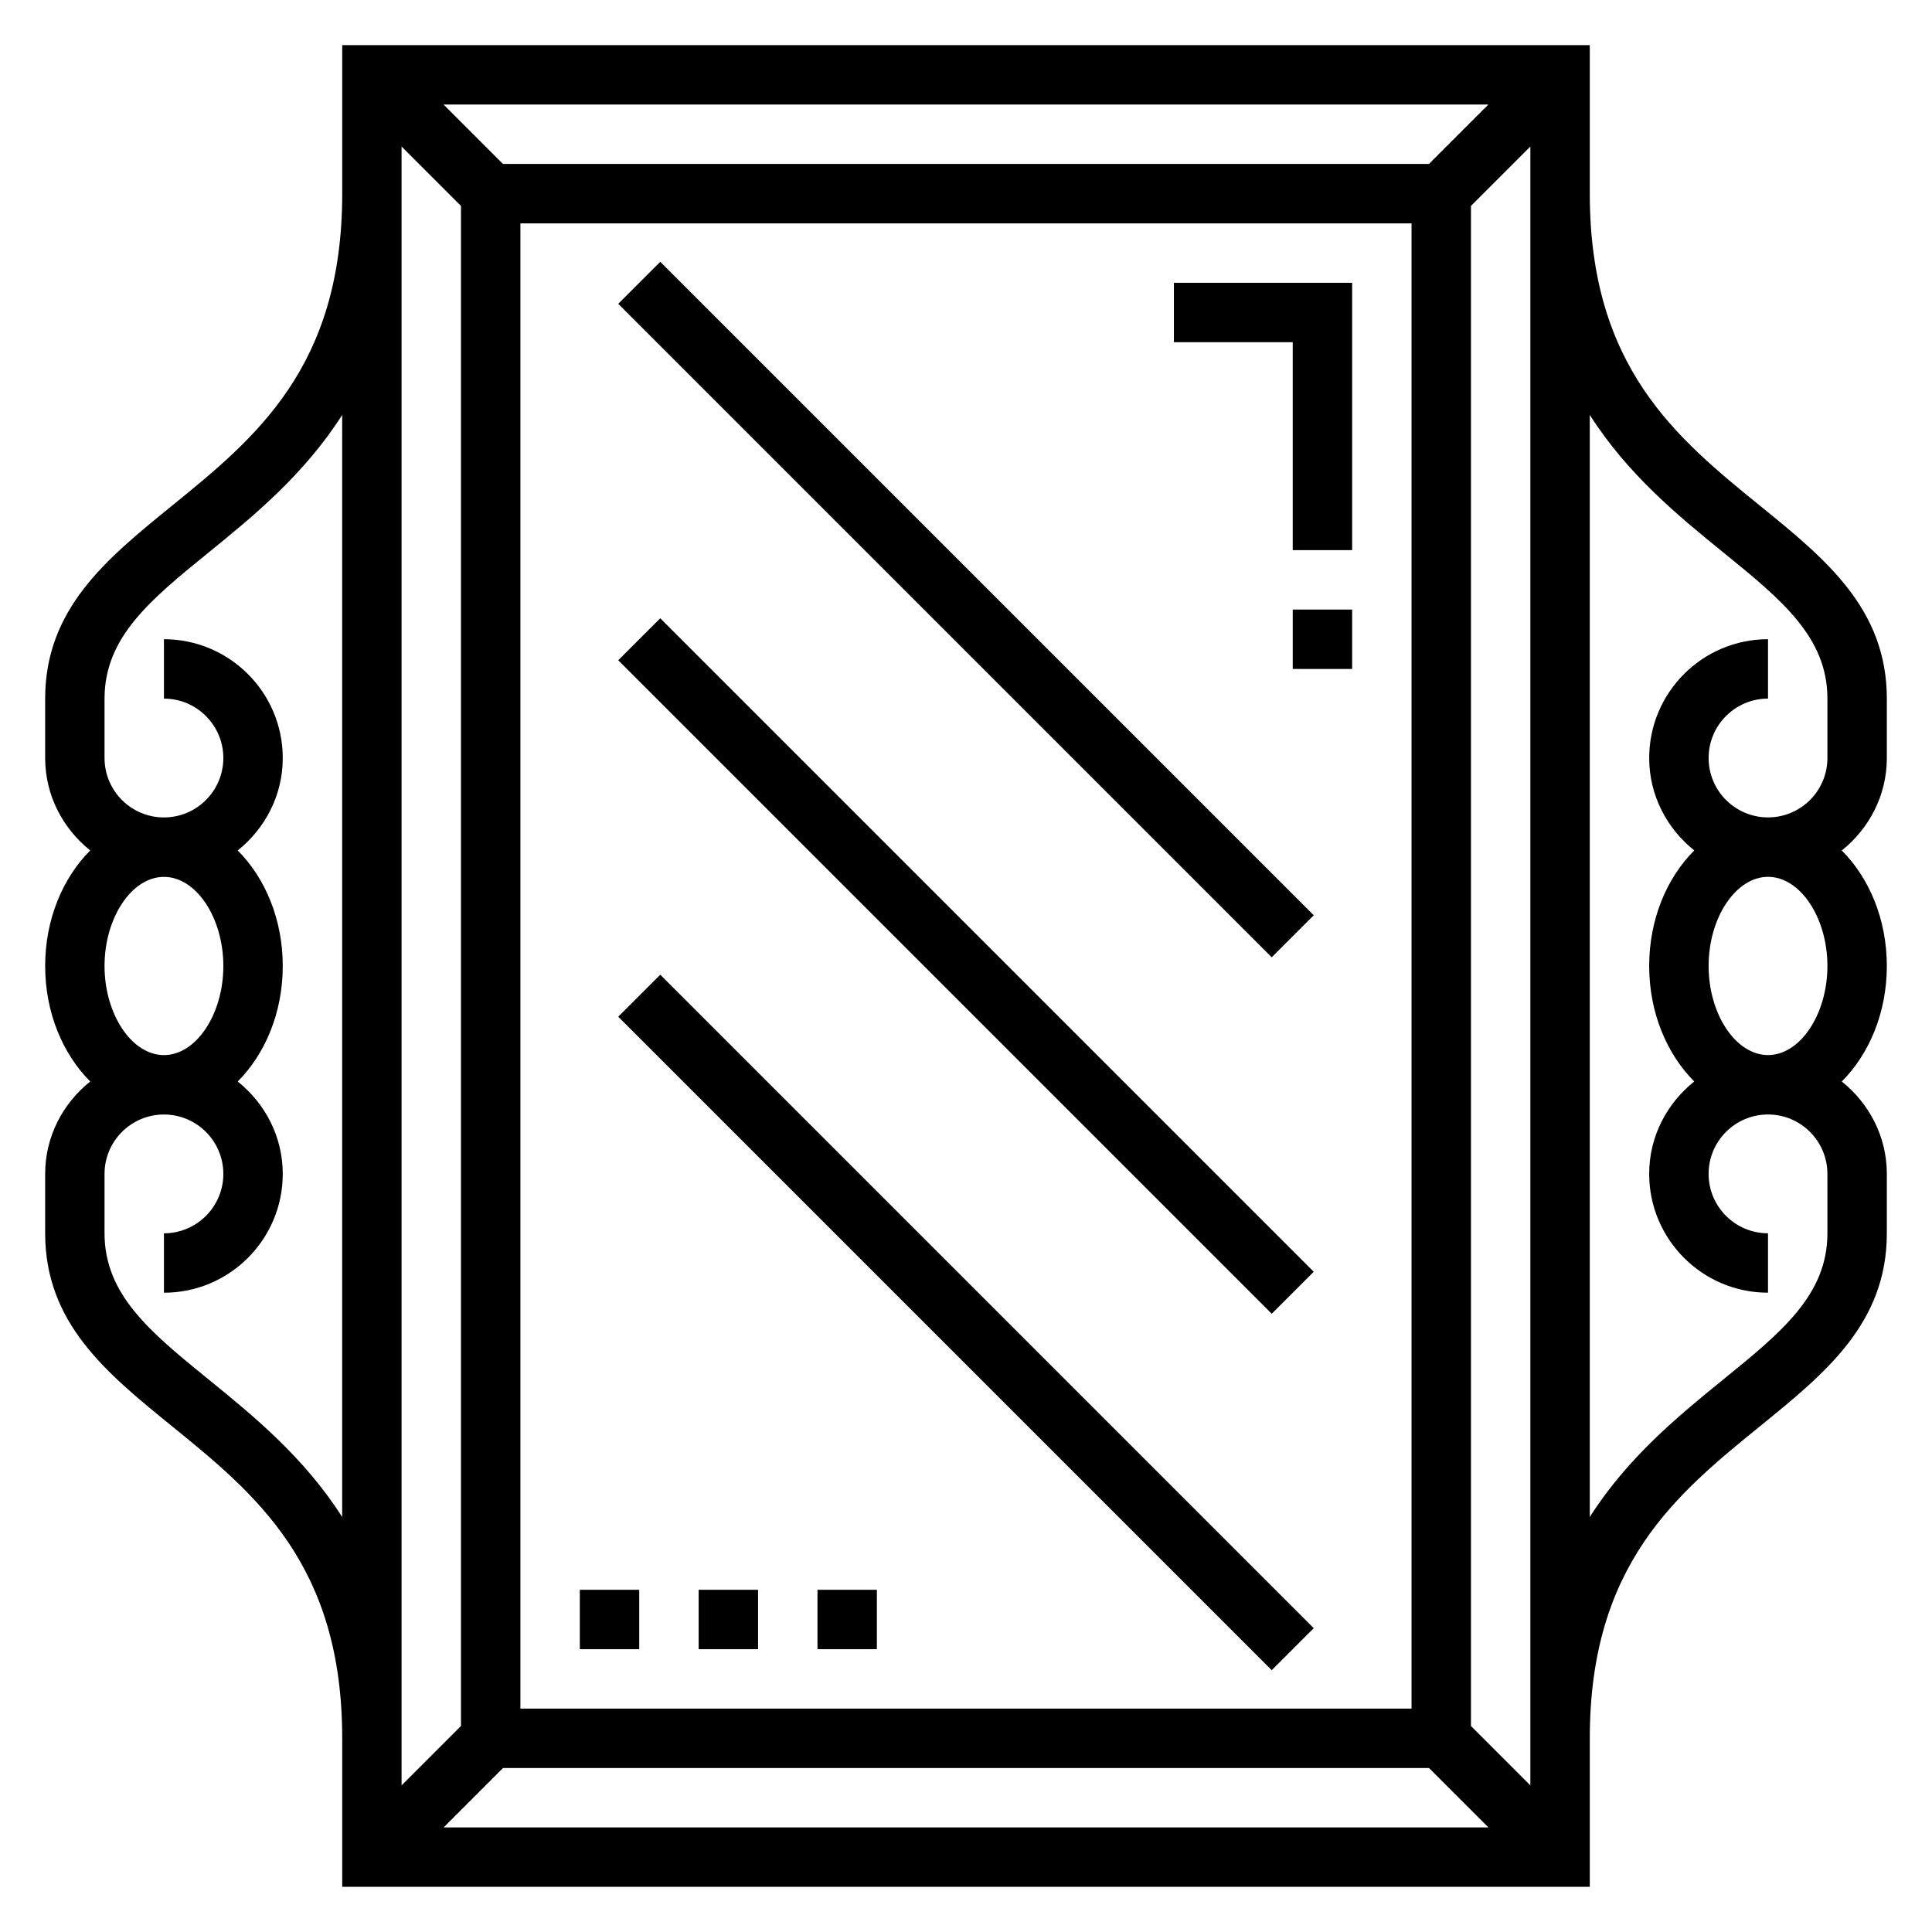
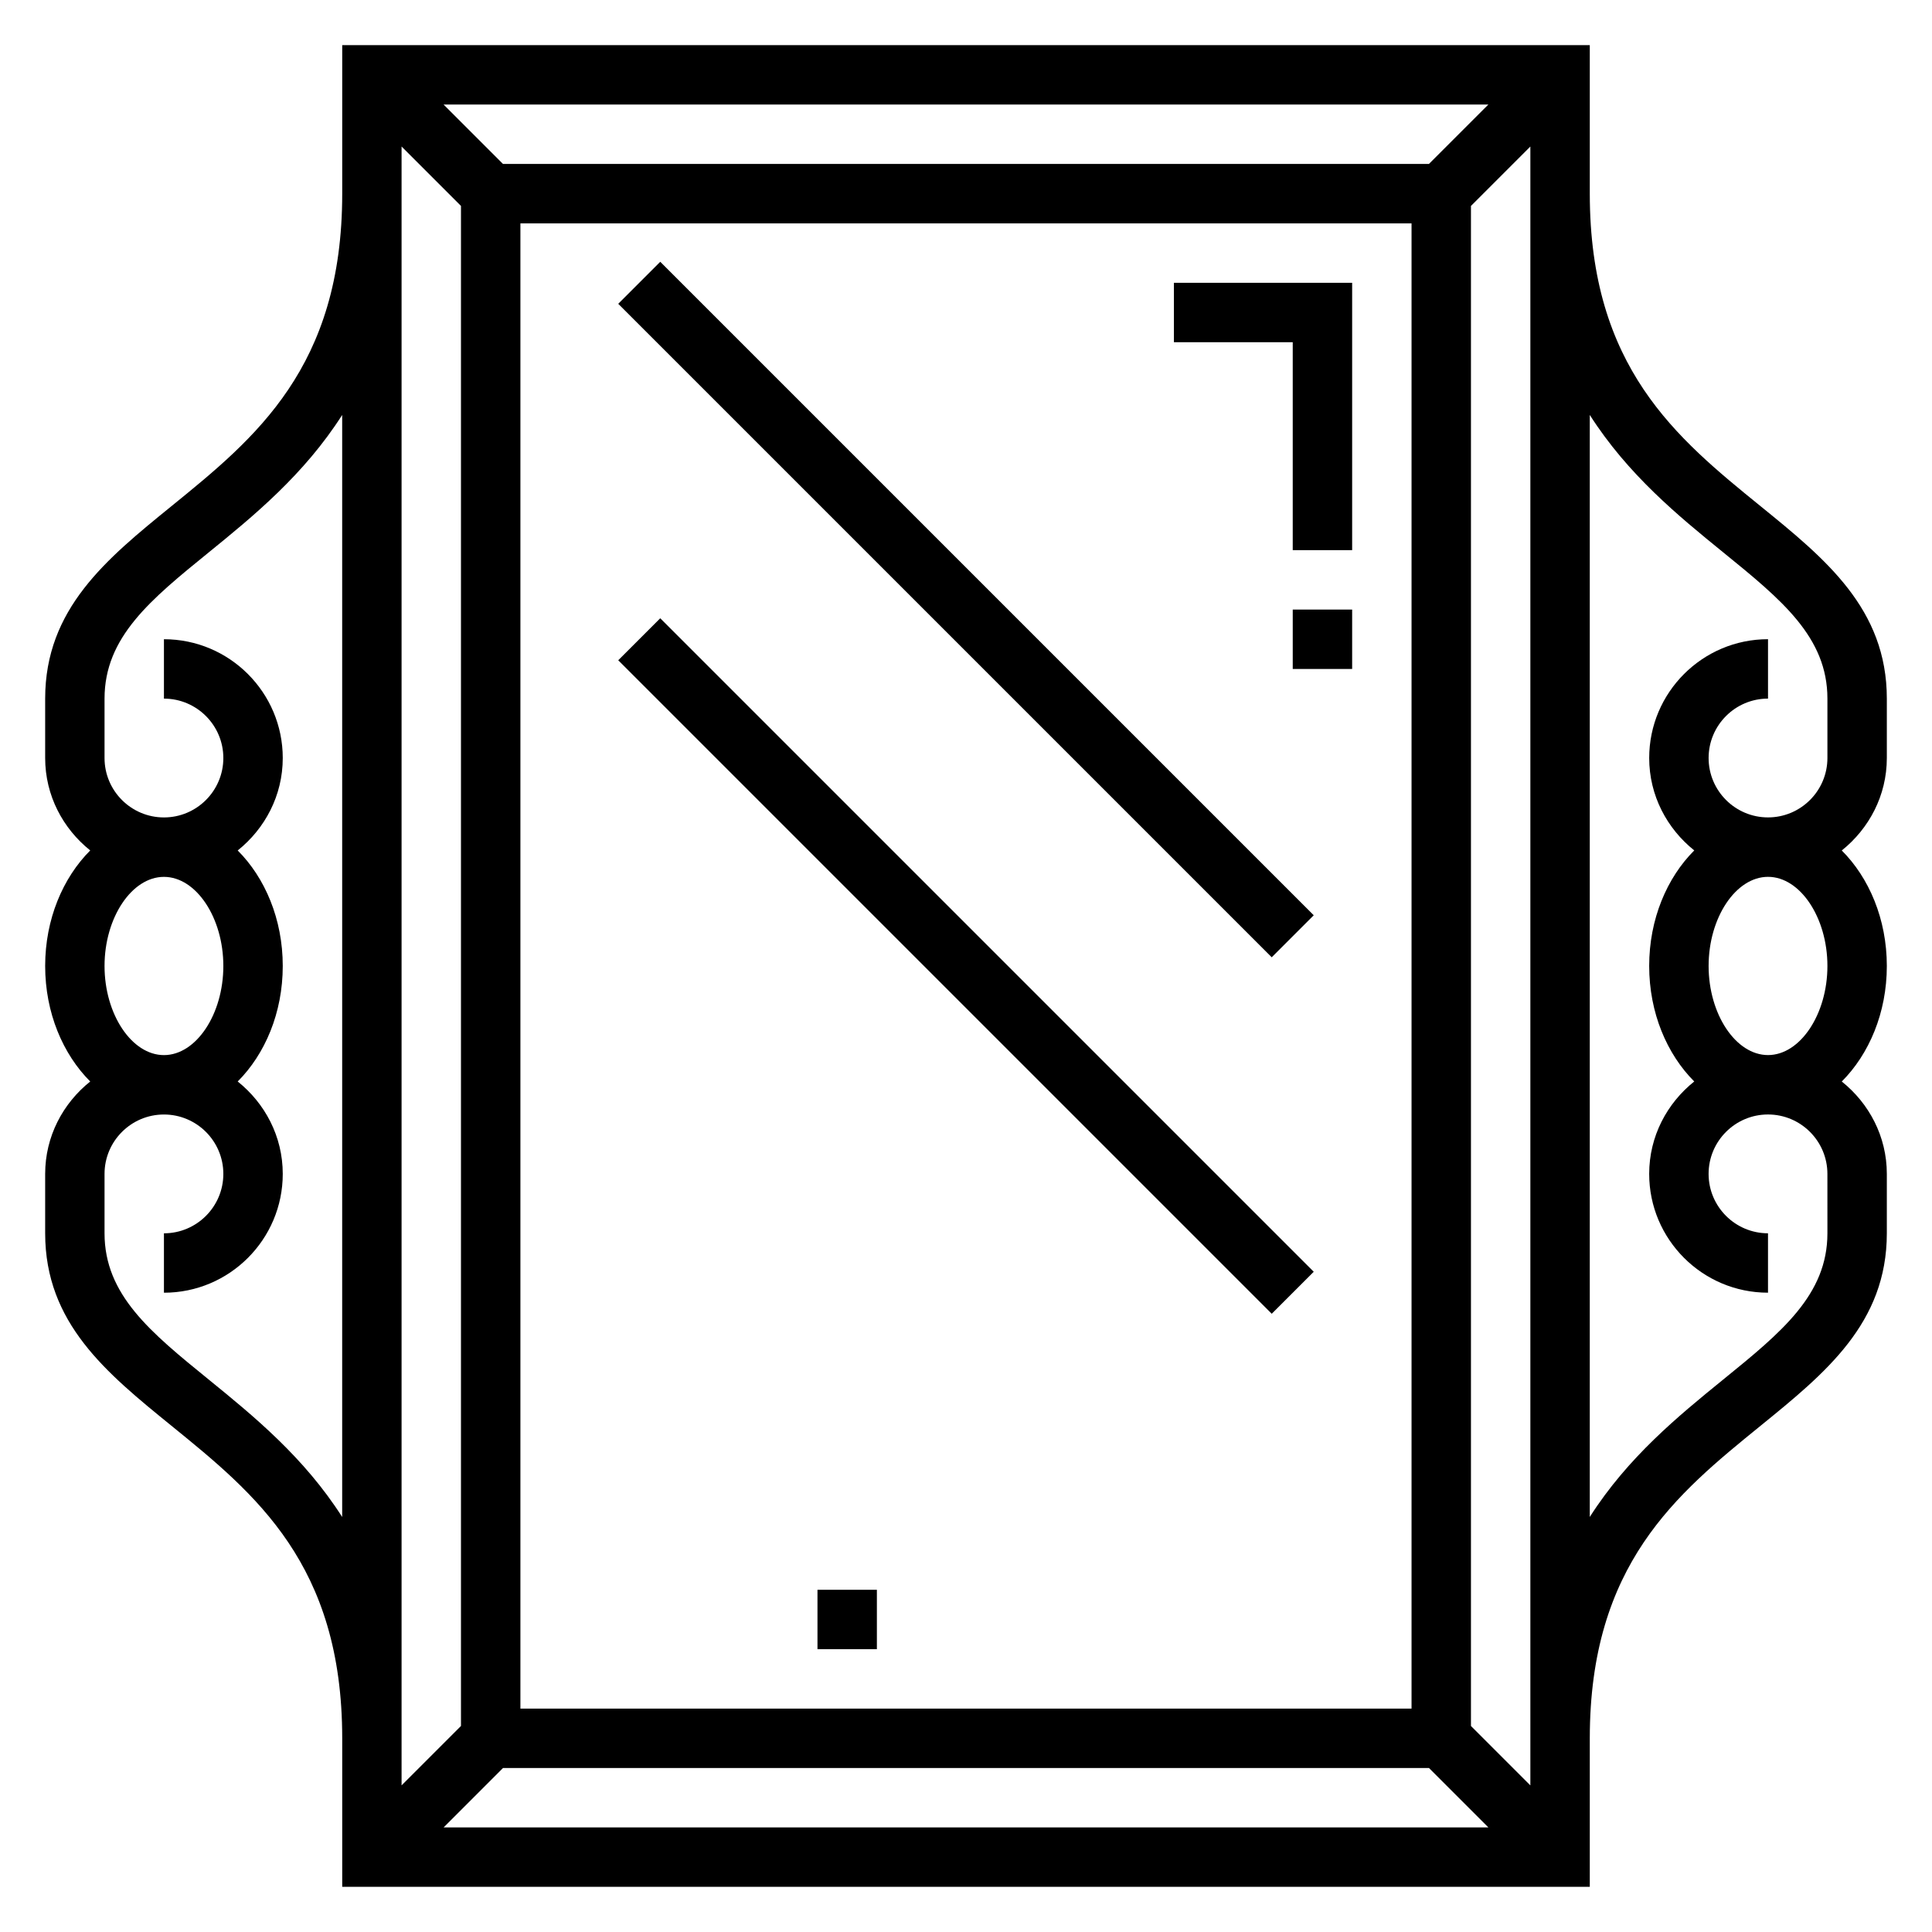
<svg xmlns="http://www.w3.org/2000/svg" fill="#000000" width="800px" height="800px" version="1.1" viewBox="144 144 512 512">
  <g>
    <path d="m644.03 344.89v-15.742c0-23.805-16.246-37.016-33.457-50.996-22.254-18.074-45.262-36.762-45.262-82.832v-39.359h-330.62v39.359c0 46.066-23.012 64.754-45.266 82.828-17.207 13.984-33.457 27.191-33.457 50.996v15.742c0 9.941 4.723 18.719 11.941 24.488-7.219 7.223-11.941 18.191-11.941 30.621s4.723 23.395 11.941 30.613c-7.219 5.769-11.941 14.547-11.941 24.488v15.742c0 23.805 16.246 37.016 33.457 50.996 22.254 18.074 45.266 36.766 45.266 82.832v39.359h330.62v-39.359c0-46.066 23.012-64.754 45.266-82.828 17.207-13.984 33.453-27.191 33.453-50.996v-15.742c0-9.941-4.723-18.719-11.941-24.488 7.219-7.223 11.941-18.188 11.941-30.617s-4.723-23.395-11.941-30.613c7.219-5.773 11.941-14.551 11.941-24.492zm-366.73 267.65h245.39l15.742 15.742-276.87 0.004zm4.613-15.742v-393.6h236.16v393.6zm240.77-409.35h-245.39l-15.742-15.742h276.88zm-350.98 212.55c0-12.801 7.211-23.617 15.742-23.617 8.535 0 15.742 10.816 15.742 23.617s-7.211 23.617-15.742 23.617c-8.531-0.004-15.742-10.82-15.742-23.617zm27.637 109.62c-15.445-12.547-27.637-22.461-27.637-38.777v-15.742c0-8.684 7.062-15.742 15.742-15.742 8.684 0 15.742 7.062 15.742 15.742 0 8.684-7.062 15.742-15.742 15.742v15.742c17.367 0 31.488-14.121 31.488-31.488 0-9.941-4.723-18.719-11.941-24.488 7.219-7.219 11.941-18.184 11.941-30.613s-4.723-23.395-11.941-30.613c7.219-5.773 11.941-14.551 11.941-24.492 0-17.367-14.121-31.488-31.488-31.488v15.742c8.684 0 15.742 7.062 15.742 15.742 0 8.684-7.062 15.742-15.742 15.742-8.684 0-15.742-7.062-15.742-15.742v-15.742c0-16.32 12.195-26.23 27.641-38.777 11.875-9.648 25.242-20.582 35.336-36.398v292.05c-10.094-15.812-23.461-26.746-35.34-36.398zm51.082-326.79 15.742 15.742v402.83l-15.742 15.742zm299.14 434.32-15.742-15.742v-402.83l15.742-15.742zm78.723-146.31c0 16.32-12.195 26.23-27.641 38.777-11.879 9.652-25.246 20.586-35.336 36.398v-292.05c10.094 15.816 23.457 26.75 35.336 36.398 15.445 12.551 27.641 22.461 27.641 38.777v15.742c0 8.684-7.062 15.742-15.742 15.742-8.684 0-15.742-7.062-15.742-15.742 0-8.684 7.062-15.742 15.742-15.742v-15.742c-17.367 0-31.488 14.121-31.488 31.488 0 9.941 4.723 18.719 11.941 24.488-7.223 7.219-11.945 18.188-11.945 30.617s4.723 23.395 11.941 30.613c-7.219 5.769-11.941 14.547-11.941 24.488 0 17.367 14.121 31.488 31.488 31.488v-15.742c-8.684 0-15.742-7.062-15.742-15.742 0-8.684 7.062-15.742 15.742-15.742 8.684 0 15.742 7.062 15.742 15.742zm0-70.848c0 12.801-7.211 23.617-15.742 23.617-8.535 0-15.742-10.816-15.742-23.617s7.211-23.617 15.742-23.617 15.742 10.816 15.742 23.617z" />
    <path d="m307.84 224.51 11.133-11.133 173.18 173.18-11.133 11.133z" />
    <path d="m307.84 318.98 11.133-11.133 173.18 173.18-11.133 11.133z" />
-     <path d="m307.84 413.44 11.133-11.133 173.18 173.18-11.133 11.133z" />
    <path d="m486.59 305.54h15.742v15.742h-15.742z" />
    <path d="m455.1 234.69h31.488v55.102h15.746v-70.848h-47.234z" />
-     <path d="m297.66 565.31h15.742v15.742h-15.742z" />
-     <path d="m329.15 565.31h15.742v15.742h-15.742z" />
    <path d="m360.64 565.31h15.742v15.742h-15.742z" />
  </g>
</svg>